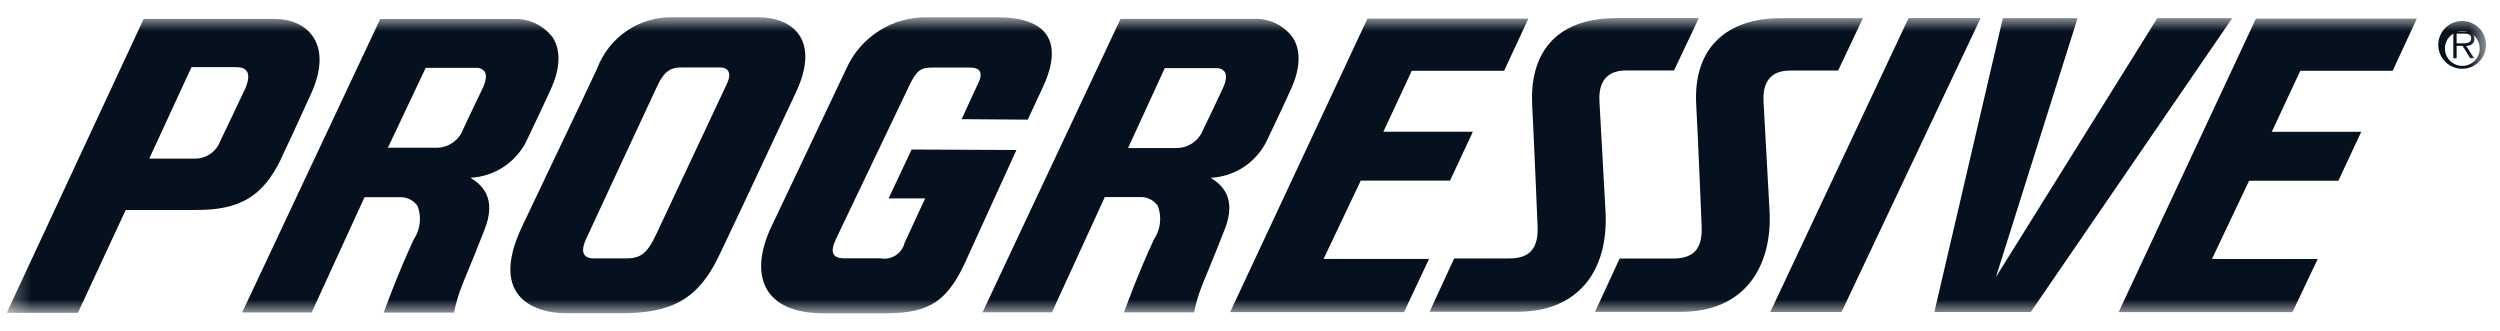
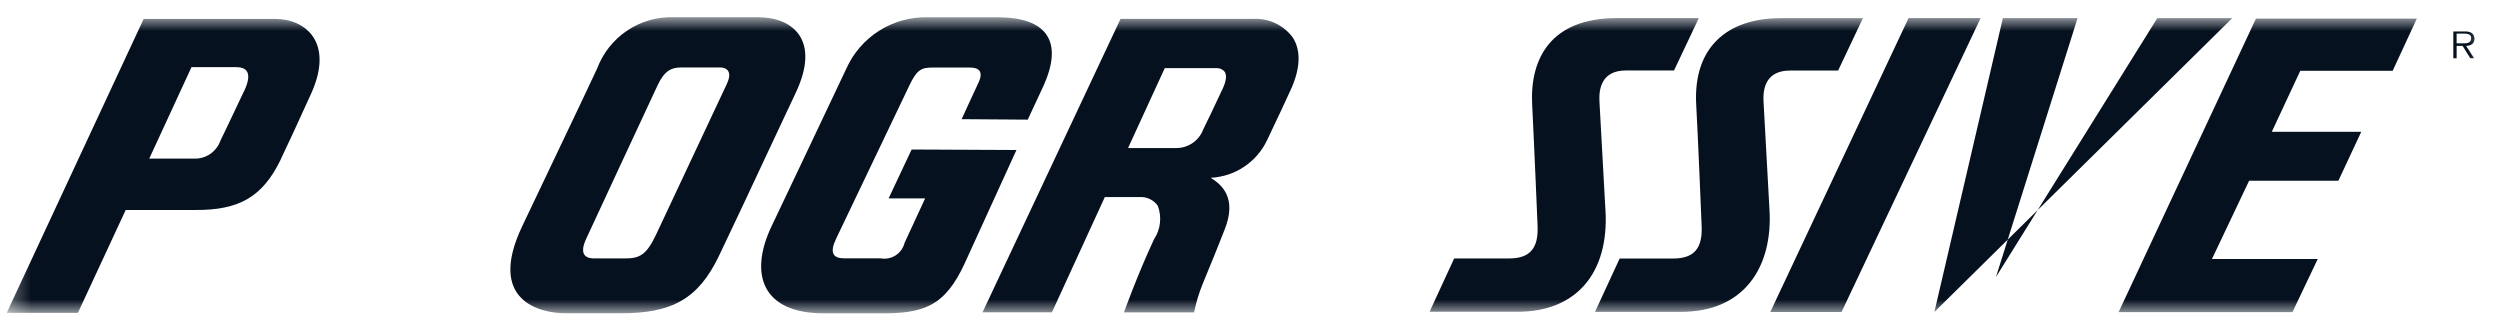
<svg xmlns="http://www.w3.org/2000/svg" width="121" height="16" viewBox="0 0 121 16" fill="none">
  <g id="Progressive">
    <g id="Clip path group">
      <mask id="mask0_1065_2854" style="mask-type:luminance" maskUnits="userSpaceOnUse" x="0" y="0" width="121" height="16">
        <g id="clip-path">
          <path id="Rectangle 6" d="M120.324 0.836H0.324V15.164H120.324V0.836Z" fill="white" />
        </g>
      </mask>
      <g mask="url(#mask0_1065_2854)">
        <g id="Group 9">
          <path id="Path 21" d="M58.594 8.605C59.172 8.578 59.731 8.394 60.212 8.074C60.694 7.753 61.079 7.308 61.327 6.785C61.752 5.905 62.41 4.484 62.415 4.465C63.068 3.119 62.868 2.296 62.584 1.835C62.369 1.537 62.084 1.297 61.754 1.136C61.424 0.975 61.059 0.898 60.692 0.912H54.235L47.554 15.116H50.914L53.474 9.537H55.273C55.423 9.546 55.569 9.588 55.701 9.66C55.833 9.733 55.947 9.833 56.035 9.955C56.137 10.221 56.174 10.507 56.142 10.79C56.111 11.073 56.012 11.344 55.854 11.581C55.043 13.319 54.399 15.12 54.399 15.12H57.794C57.888 14.651 58.026 14.191 58.207 13.748C58.47 13.127 59.259 11.165 59.259 11.146C59.908 9.555 59.103 8.918 58.593 8.603M58.238 6.259C58.14 6.525 57.963 6.754 57.73 6.916C57.498 7.078 57.222 7.165 56.939 7.165H54.598L56.374 3.299H58.934C59.002 3.302 59.068 3.32 59.128 3.352C59.188 3.384 59.24 3.428 59.281 3.483C59.383 3.651 59.347 3.933 59.175 4.298L58.594 5.528L58.238 6.259Z" fill="#06111F" />
-           <path id="Path 22" d="M22.771 8.603C23.349 8.574 23.908 8.389 24.389 8.068C24.87 7.747 25.256 7.302 25.504 6.78C25.93 5.9 26.587 4.478 26.595 4.46C27.248 3.113 27.048 2.29 26.763 1.829C26.545 1.535 26.259 1.298 25.928 1.139C25.598 0.981 25.234 0.905 24.867 0.92H18.403L11.719 15.124H15.084L17.644 9.544H19.444C19.594 9.554 19.741 9.596 19.872 9.668C20.004 9.741 20.118 9.841 20.207 9.963C20.309 10.229 20.346 10.515 20.314 10.798C20.283 11.081 20.183 11.352 20.025 11.588C19.215 13.327 18.571 15.129 18.571 15.129H21.975C22.068 14.66 22.205 14.2 22.385 13.757C22.648 13.136 23.437 11.173 23.437 11.155C24.089 9.555 23.282 8.919 22.771 8.604M22.416 6.257C22.317 6.521 22.14 6.749 21.907 6.908C21.675 7.068 21.399 7.152 21.117 7.149H18.775L20.604 3.284H23.114C23.182 3.288 23.248 3.306 23.308 3.338C23.368 3.369 23.42 3.414 23.461 3.468C23.563 3.636 23.527 3.918 23.355 4.284L22.764 5.515L22.416 6.257Z" fill="#06111F" />
          <path id="Path 23" d="M38.532 4.452C39.707 1.932 38.377 0.833 36.683 0.833H32.603C31.804 0.809 31.018 1.035 30.355 1.48C29.691 1.924 29.183 2.566 28.903 3.313C28.484 4.208 27.787 5.681 26.983 7.361L25.273 10.953C23.561 14.553 26.123 15.162 27.377 15.162H29.952C32.532 15.188 33.803 14.46 34.8 12.381C35.468 10.992 36.394 9.009 37.378 6.908L38.532 4.452ZM35.184 4.052L31.765 11.332C31.289 12.336 30.976 12.508 30.237 12.508H28.758C28.495 12.508 27.969 12.437 28.363 11.576C28.937 10.341 31.341 5.159 31.833 4.117C32.167 3.407 32.514 3.265 32.967 3.265H34.807C35.156 3.249 35.47 3.441 35.183 4.049" fill="#06111F" />
          <path id="Path 24" d="M44.123 7.236L43.008 9.604H44.776L43.782 11.753C43.72 12.004 43.564 12.221 43.347 12.361C43.13 12.5 42.867 12.551 42.614 12.503H40.854C40.327 12.503 40.143 12.24 40.459 11.572C40.859 10.725 44.015 4.132 44.015 4.132C44.373 3.382 44.587 3.269 45.135 3.269H46.95C47.39 3.269 47.627 3.472 47.332 4.058C47.267 4.187 46.543 5.768 46.543 5.768L49.743 5.791L50.472 4.226C51.537 1.938 50.585 0.866 48.381 0.836H44.903C44.076 0.816 43.26 1.041 42.56 1.482C41.859 1.923 41.304 2.561 40.965 3.316C40.331 4.666 37.34 10.958 37.34 10.958C36.246 13.26 36.88 15.166 39.873 15.166H42.545C44.681 15.187 45.73 14.853 46.705 12.717L49.196 7.26L44.123 7.236Z" fill="#06111F" />
          <path id="Path 25" d="M92.374 0.875L85.683 15.1H89.131L95.863 0.875H92.374Z" fill="#06111F" />
-           <path id="Path 26" d="M104.414 0.877L96.604 13.408L100.555 0.877H96.939L93.624 15.1H98.291L108.041 0.877H104.414Z" fill="#06111F" />
+           <path id="Path 26" d="M104.414 0.877L96.604 13.408L100.555 0.877H96.939L93.624 15.1L108.041 0.877H104.414Z" fill="#06111F" />
          <path id="Path 27" d="M77.703 10.165L77.413 4.905C77.379 4.271 77.534 3.411 78.693 3.411H81.023L82.223 0.875H78.251C75.095 0.875 74.043 2.795 74.156 5.057C74.23 6.438 74.419 10.931 74.419 10.931C74.467 12.015 74.051 12.509 73.039 12.509H70.382L69.191 15.089H73.426C76.235 15.105 77.889 13.272 77.705 10.165" fill="#06111F" />
          <path id="Path 28" d="M85.355 4.909C85.32 4.275 85.475 3.415 86.635 3.415H88.965L90.165 0.879H86.191C83.582 0.879 81.946 2.305 82.096 5.061C82.176 6.442 82.359 10.935 82.359 10.935C82.409 12.019 81.994 12.513 80.978 12.513H78.391L77.199 15.093H81.366C84.454 15.093 85.806 12.884 85.643 10.154L85.355 4.909Z" fill="#06111F" />
-           <path id="Path 29" d="M65.861 8.742H70.181L71.288 6.375H66.956L68.331 3.426H72.799L73.975 0.901H66.184L59.538 15.106H67.955L69.167 12.531H64.062L65.861 8.742Z" fill="#06111F" />
          <path id="Path 30" d="M102.541 15.106H110.955L112.179 12.534H107.059L108.858 8.746H113.178L114.285 6.379H109.955L111.334 3.426H115.805L116.975 0.901H109.187L102.541 15.106Z" fill="#06111F" />
          <path id="Path 31" d="M13.589 7.709C13.871 7.128 14.428 5.923 15.062 4.524C16.175 2.061 14.799 0.924 13.339 0.917H6.952L0.324 15.144H3.77L6.084 10.163H9.444C11.593 10.179 12.716 9.519 13.592 7.712M11.811 4.412C11.19 5.728 10.716 6.712 10.664 6.819C10.57 7.08 10.395 7.303 10.165 7.458C9.935 7.612 9.661 7.688 9.384 7.676H7.224L9.268 3.25H11.435C11.911 3.25 12.251 3.49 11.814 4.412" fill="#06111F" />
          <path id="Path 32" d="M119.762 1.867C119.764 1.812 119.752 1.757 119.727 1.708C119.701 1.659 119.663 1.617 119.617 1.588C119.519 1.538 119.41 1.516 119.301 1.524H118.741V2.819H118.901V2.221H119.191L119.561 2.818H119.748L119.359 2.221C119.587 2.216 119.767 2.121 119.767 1.866M119.148 2.097H118.9V1.627H119.271C119.431 1.627 119.607 1.651 119.607 1.851C119.599 2.127 119.318 2.098 119.142 2.098" fill="#06111F" />
-           <path id="Path 33" d="M119.171 1.014C118.942 1.014 118.718 1.081 118.528 1.208C118.337 1.334 118.188 1.515 118.1 1.726C118.012 1.937 117.988 2.17 118.032 2.395C118.076 2.619 118.186 2.826 118.348 2.988C118.509 3.151 118.715 3.261 118.94 3.307C119.164 3.352 119.397 3.329 119.609 3.242C119.821 3.155 120.002 3.007 120.129 2.817C120.257 2.627 120.325 2.403 120.326 2.174V2.169C120.325 1.863 120.203 1.57 119.987 1.353C119.77 1.137 119.477 1.015 119.171 1.014ZM119.171 3.189C118.949 3.188 118.735 3.098 118.579 2.94C118.422 2.782 118.334 2.568 118.335 2.345C118.336 2.122 118.425 1.909 118.582 1.752C118.74 1.594 118.954 1.506 119.177 1.506C119.399 1.506 119.613 1.594 119.771 1.752C119.928 1.909 120.017 2.122 120.018 2.345C120.019 2.568 119.931 2.782 119.774 2.94C119.618 3.098 119.405 3.188 119.182 3.189H119.171Z" fill="#06111F" />
        </g>
      </g>
    </g>
  </g>
</svg>